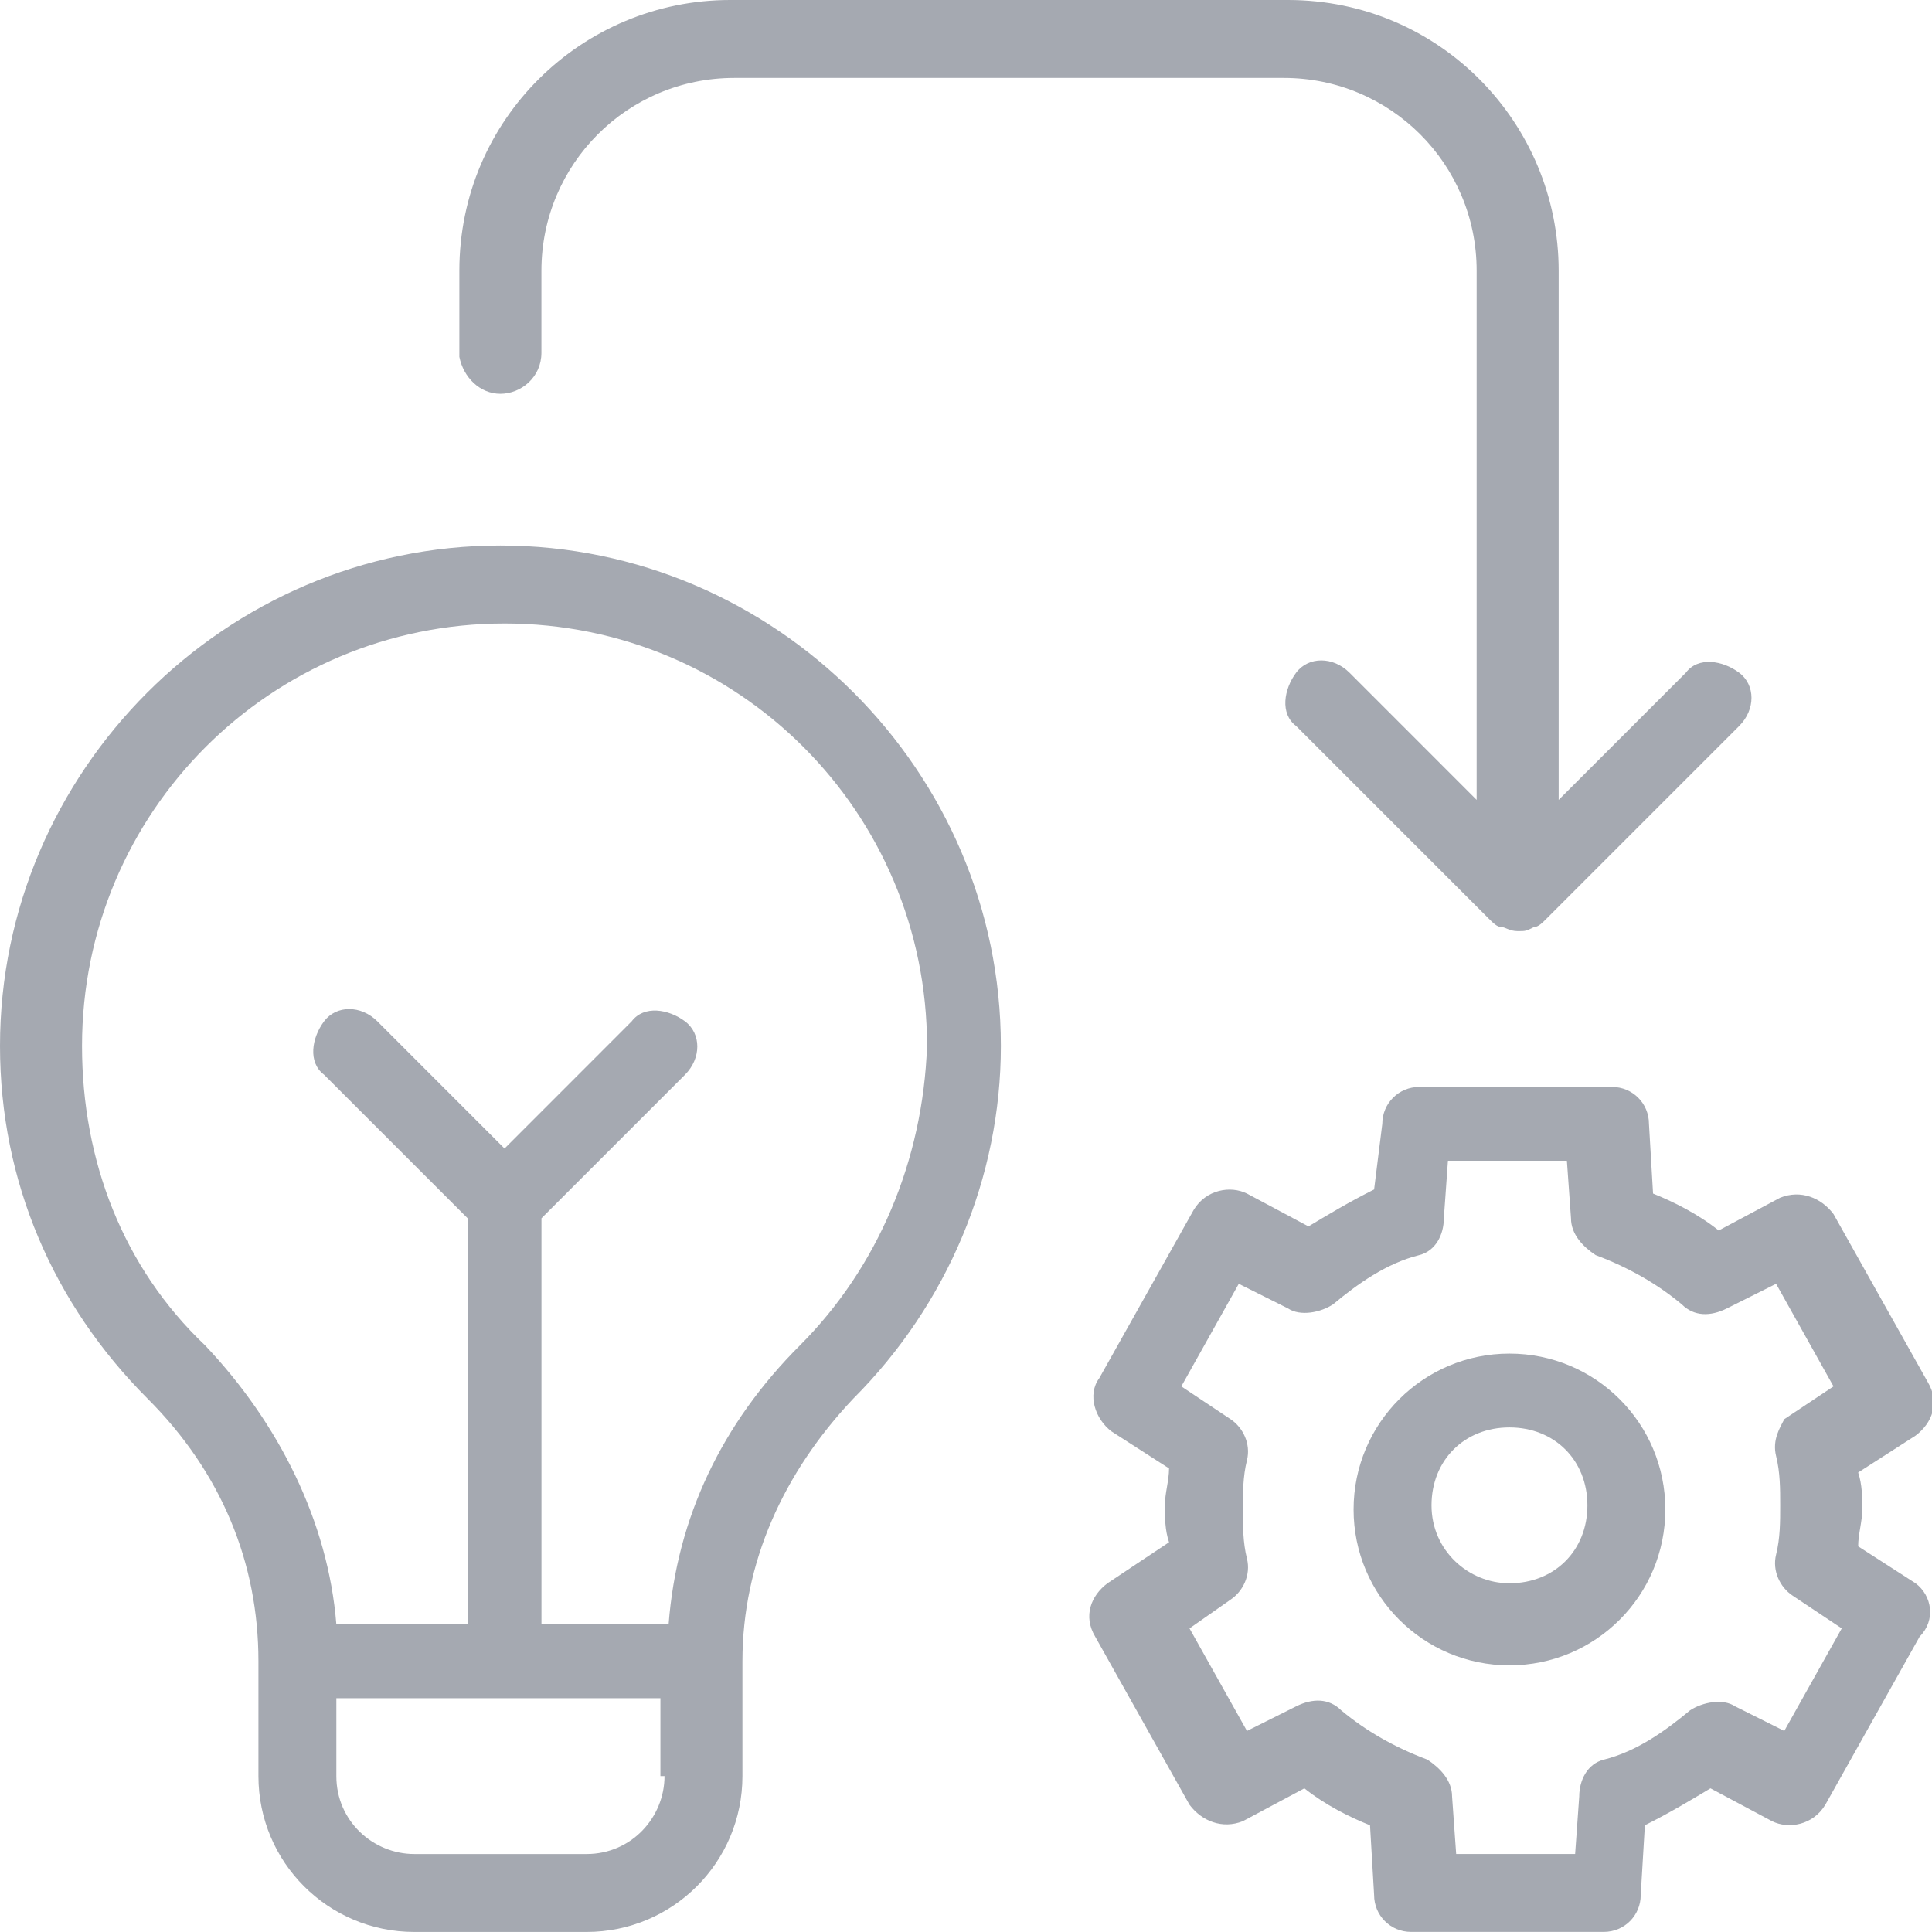
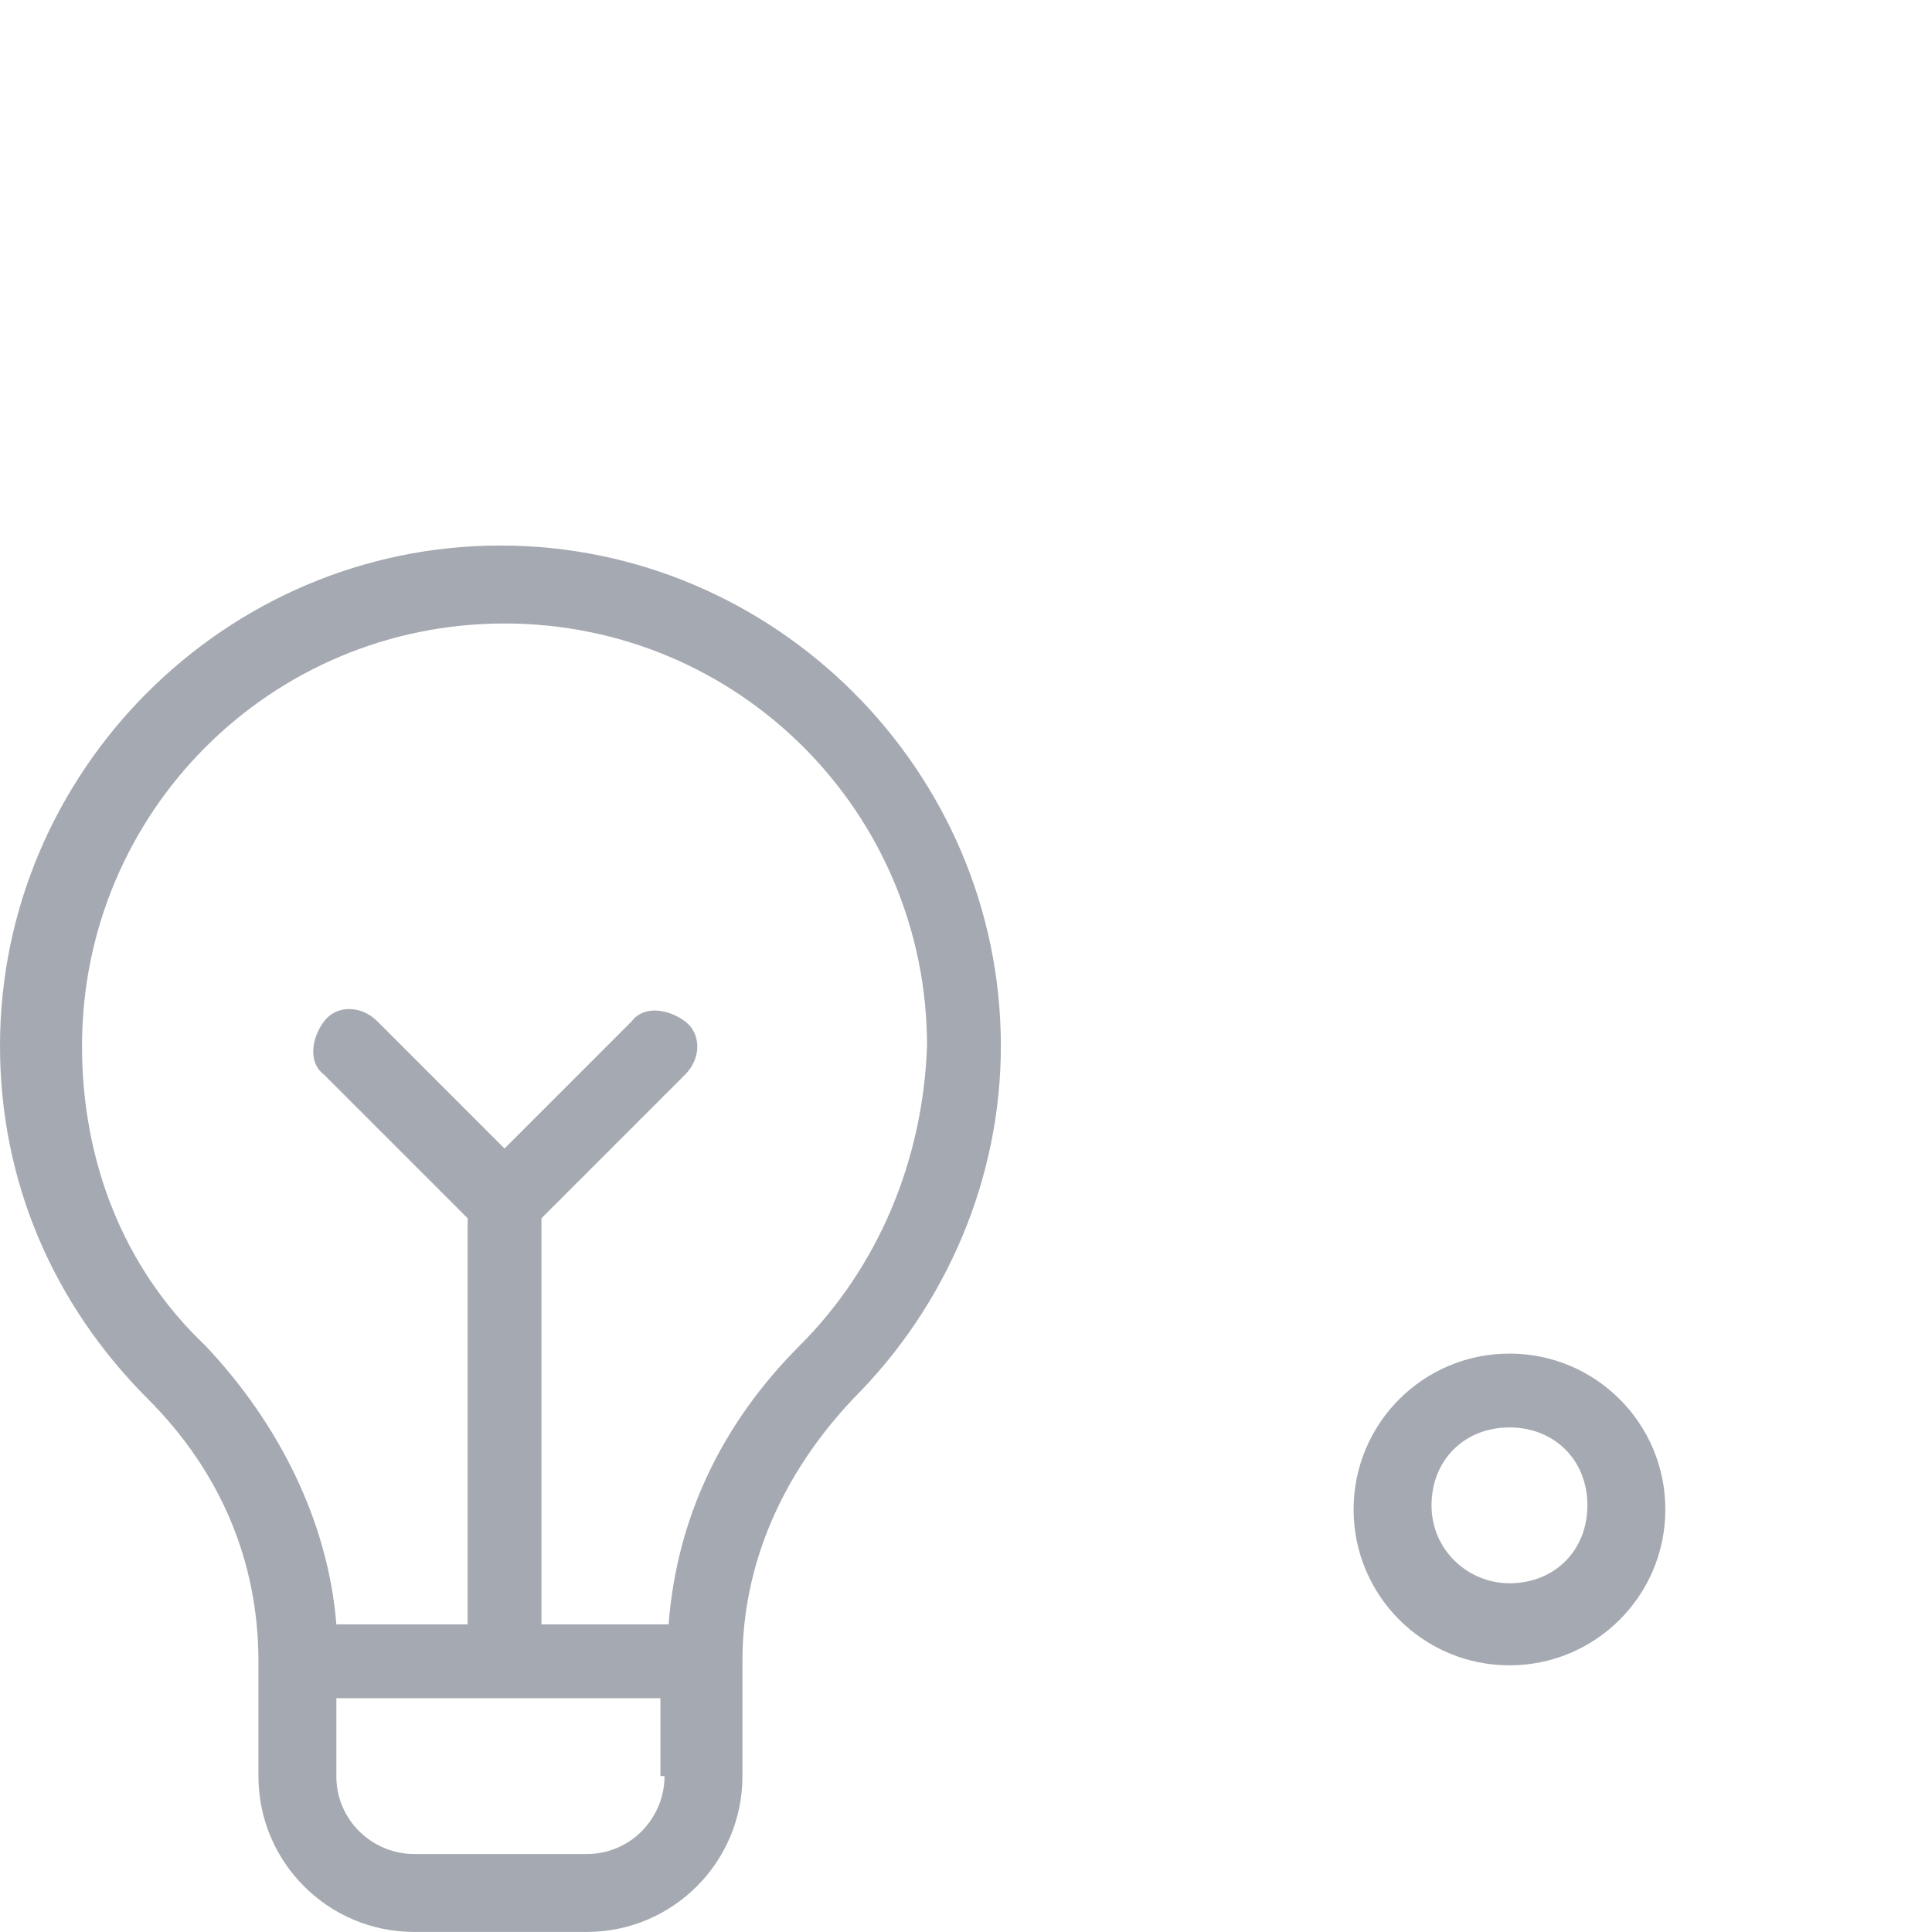
<svg xmlns="http://www.w3.org/2000/svg" width="42" height="42" viewBox="0 0 42 42" fill="none">
  <g clip-path="url(#clip0_9257_31210)">
    <path d="M10.879 11.859C4.904 11.859 0 16.764 0 22.738C0 25.681 1.159 28.356 3.21 30.407C4.815 32.012 5.618 33.974 5.618 36.114V38.611C5.618 40.484 7.134 41.999 9.006 41.999H12.752C14.624 41.999 16.14 40.484 16.14 38.611V36.114C16.14 33.974 17.032 32.012 18.548 30.407C20.599 28.356 21.758 25.592 21.758 22.738C21.758 16.764 16.854 11.859 10.879 11.859ZM14.446 38.611C14.446 39.503 13.732 40.305 12.752 40.305H9.006C8.115 40.305 7.312 39.592 7.312 38.611V36.917H14.357V38.611H14.446ZM17.389 29.248C15.694 30.942 14.713 32.993 14.535 35.312H11.771V26.484L14.892 23.363C15.248 23.006 15.248 22.471 14.892 22.203C14.535 21.936 14 21.847 13.732 22.203L10.968 24.968L8.204 22.203C7.847 21.847 7.312 21.847 7.045 22.203C6.777 22.56 6.688 23.095 7.045 23.363L10.166 26.484V35.312H7.312C7.134 33.082 6.064 30.942 4.459 29.248C2.675 27.554 1.783 25.235 1.783 22.738C1.783 17.656 5.885 13.554 10.968 13.554C16.051 13.554 20.153 17.656 20.153 22.738C20.064 25.235 19.083 27.554 17.389 29.248Z" fill="#A5A9B1" />
-     <path d="M41.643 34.419L40.395 33.616C40.395 33.349 40.484 33.081 40.484 32.814C40.484 32.546 40.484 32.279 40.395 32.011L41.643 31.209C42 30.941 42.178 30.495 41.91 30.049L39.859 26.393C39.592 26.037 39.146 25.858 38.7 26.037L37.363 26.75C36.917 26.393 36.382 26.126 35.936 25.947L35.847 24.431C35.847 23.986 35.49 23.629 35.044 23.629H30.853C30.407 23.629 30.05 23.986 30.05 24.431L29.872 25.858C29.337 26.126 28.891 26.393 28.445 26.661L27.108 25.947C26.751 25.769 26.216 25.858 25.949 26.304L23.898 29.96C23.63 30.317 23.808 30.852 24.165 31.119L25.414 31.922C25.414 32.189 25.324 32.457 25.324 32.724C25.324 32.992 25.324 33.26 25.414 33.527L24.076 34.419C23.719 34.686 23.541 35.132 23.808 35.578L25.859 39.234C26.127 39.591 26.573 39.769 27.019 39.591L28.356 38.877C28.802 39.234 29.337 39.502 29.783 39.68L29.872 41.196C29.872 41.642 30.229 41.998 30.675 41.998H34.866C35.312 41.998 35.668 41.642 35.668 41.196L35.758 39.68C36.293 39.412 36.738 39.145 37.184 38.877L38.522 39.591C38.879 39.769 39.414 39.68 39.681 39.234L41.732 35.578C42.089 35.221 42 34.686 41.643 34.419ZM38.611 31.654C38.7 32.011 38.7 32.368 38.7 32.724C38.7 33.081 38.7 33.438 38.611 33.794C38.522 34.151 38.7 34.508 38.968 34.686L40.038 35.4L38.789 37.629L37.719 37.094C37.452 36.916 37.006 37.005 36.738 37.183C36.203 37.629 35.579 38.075 34.866 38.253C34.509 38.342 34.331 38.699 34.331 39.056L34.242 40.304H31.656L31.567 39.056C31.567 38.699 31.299 38.431 31.031 38.253C30.318 37.986 29.694 37.629 29.159 37.183C28.891 36.916 28.535 36.916 28.178 37.094L27.108 37.629L25.859 35.4L26.751 34.775C27.019 34.597 27.197 34.24 27.108 33.884C27.019 33.527 27.019 33.17 27.019 32.814C27.019 32.457 27.019 32.1 27.108 31.744C27.197 31.387 27.019 31.03 26.751 30.852L25.681 30.139L26.93 27.909L28 28.444C28.267 28.622 28.713 28.533 28.98 28.355C29.515 27.909 30.14 27.463 30.853 27.285C31.21 27.196 31.388 26.839 31.388 26.482L31.477 25.234H34.063L34.152 26.482C34.152 26.839 34.42 27.107 34.688 27.285C35.401 27.552 36.025 27.909 36.56 28.355C36.828 28.622 37.184 28.622 37.541 28.444L38.611 27.909L39.859 30.139L38.789 30.852C38.7 31.03 38.522 31.298 38.611 31.654Z" fill="#A5A9B1" />
    <path d="M32.814 29.426C30.942 29.426 29.426 30.942 29.426 32.814C29.426 34.687 30.942 36.203 32.814 36.203C34.687 36.203 36.203 34.687 36.203 32.814C36.203 30.942 34.687 29.426 32.814 29.426ZM32.814 34.419C31.923 34.419 31.12 33.706 31.12 32.725C31.12 31.744 31.833 31.031 32.814 31.031C33.795 31.031 34.509 31.744 34.509 32.725C34.509 33.706 33.795 34.419 32.814 34.419Z" fill="#A5A9B1" />
-     <path d="M10.878 8.561C11.324 8.561 11.77 8.204 11.77 7.669V5.885C11.77 3.567 13.642 1.694 15.961 1.694H27.91C30.228 1.694 32.101 3.567 32.101 5.885V17.389L29.337 14.624C28.98 14.268 28.445 14.268 28.177 14.624C27.91 14.981 27.821 15.516 28.177 15.783L32.368 19.974C32.458 20.064 32.547 20.153 32.636 20.153C32.725 20.153 32.814 20.242 32.993 20.242C33.171 20.242 33.171 20.242 33.349 20.153C33.439 20.153 33.528 20.064 33.617 19.974L37.808 15.783C38.165 15.427 38.165 14.892 37.808 14.624C37.451 14.357 36.916 14.268 36.649 14.624L33.884 17.389V5.885C33.884 2.675 31.298 0 27.999 0H15.872C12.662 0 9.986 2.586 9.986 5.885V7.758C10.075 8.204 10.432 8.561 10.878 8.561Z" fill="#A5A9B1" />
  </g>
  <defs>
    <clipPath id="clip0_9257_31210">
      <rect width="42" height="42" fill="white" />
    </clipPath>
  </defs>
</svg>